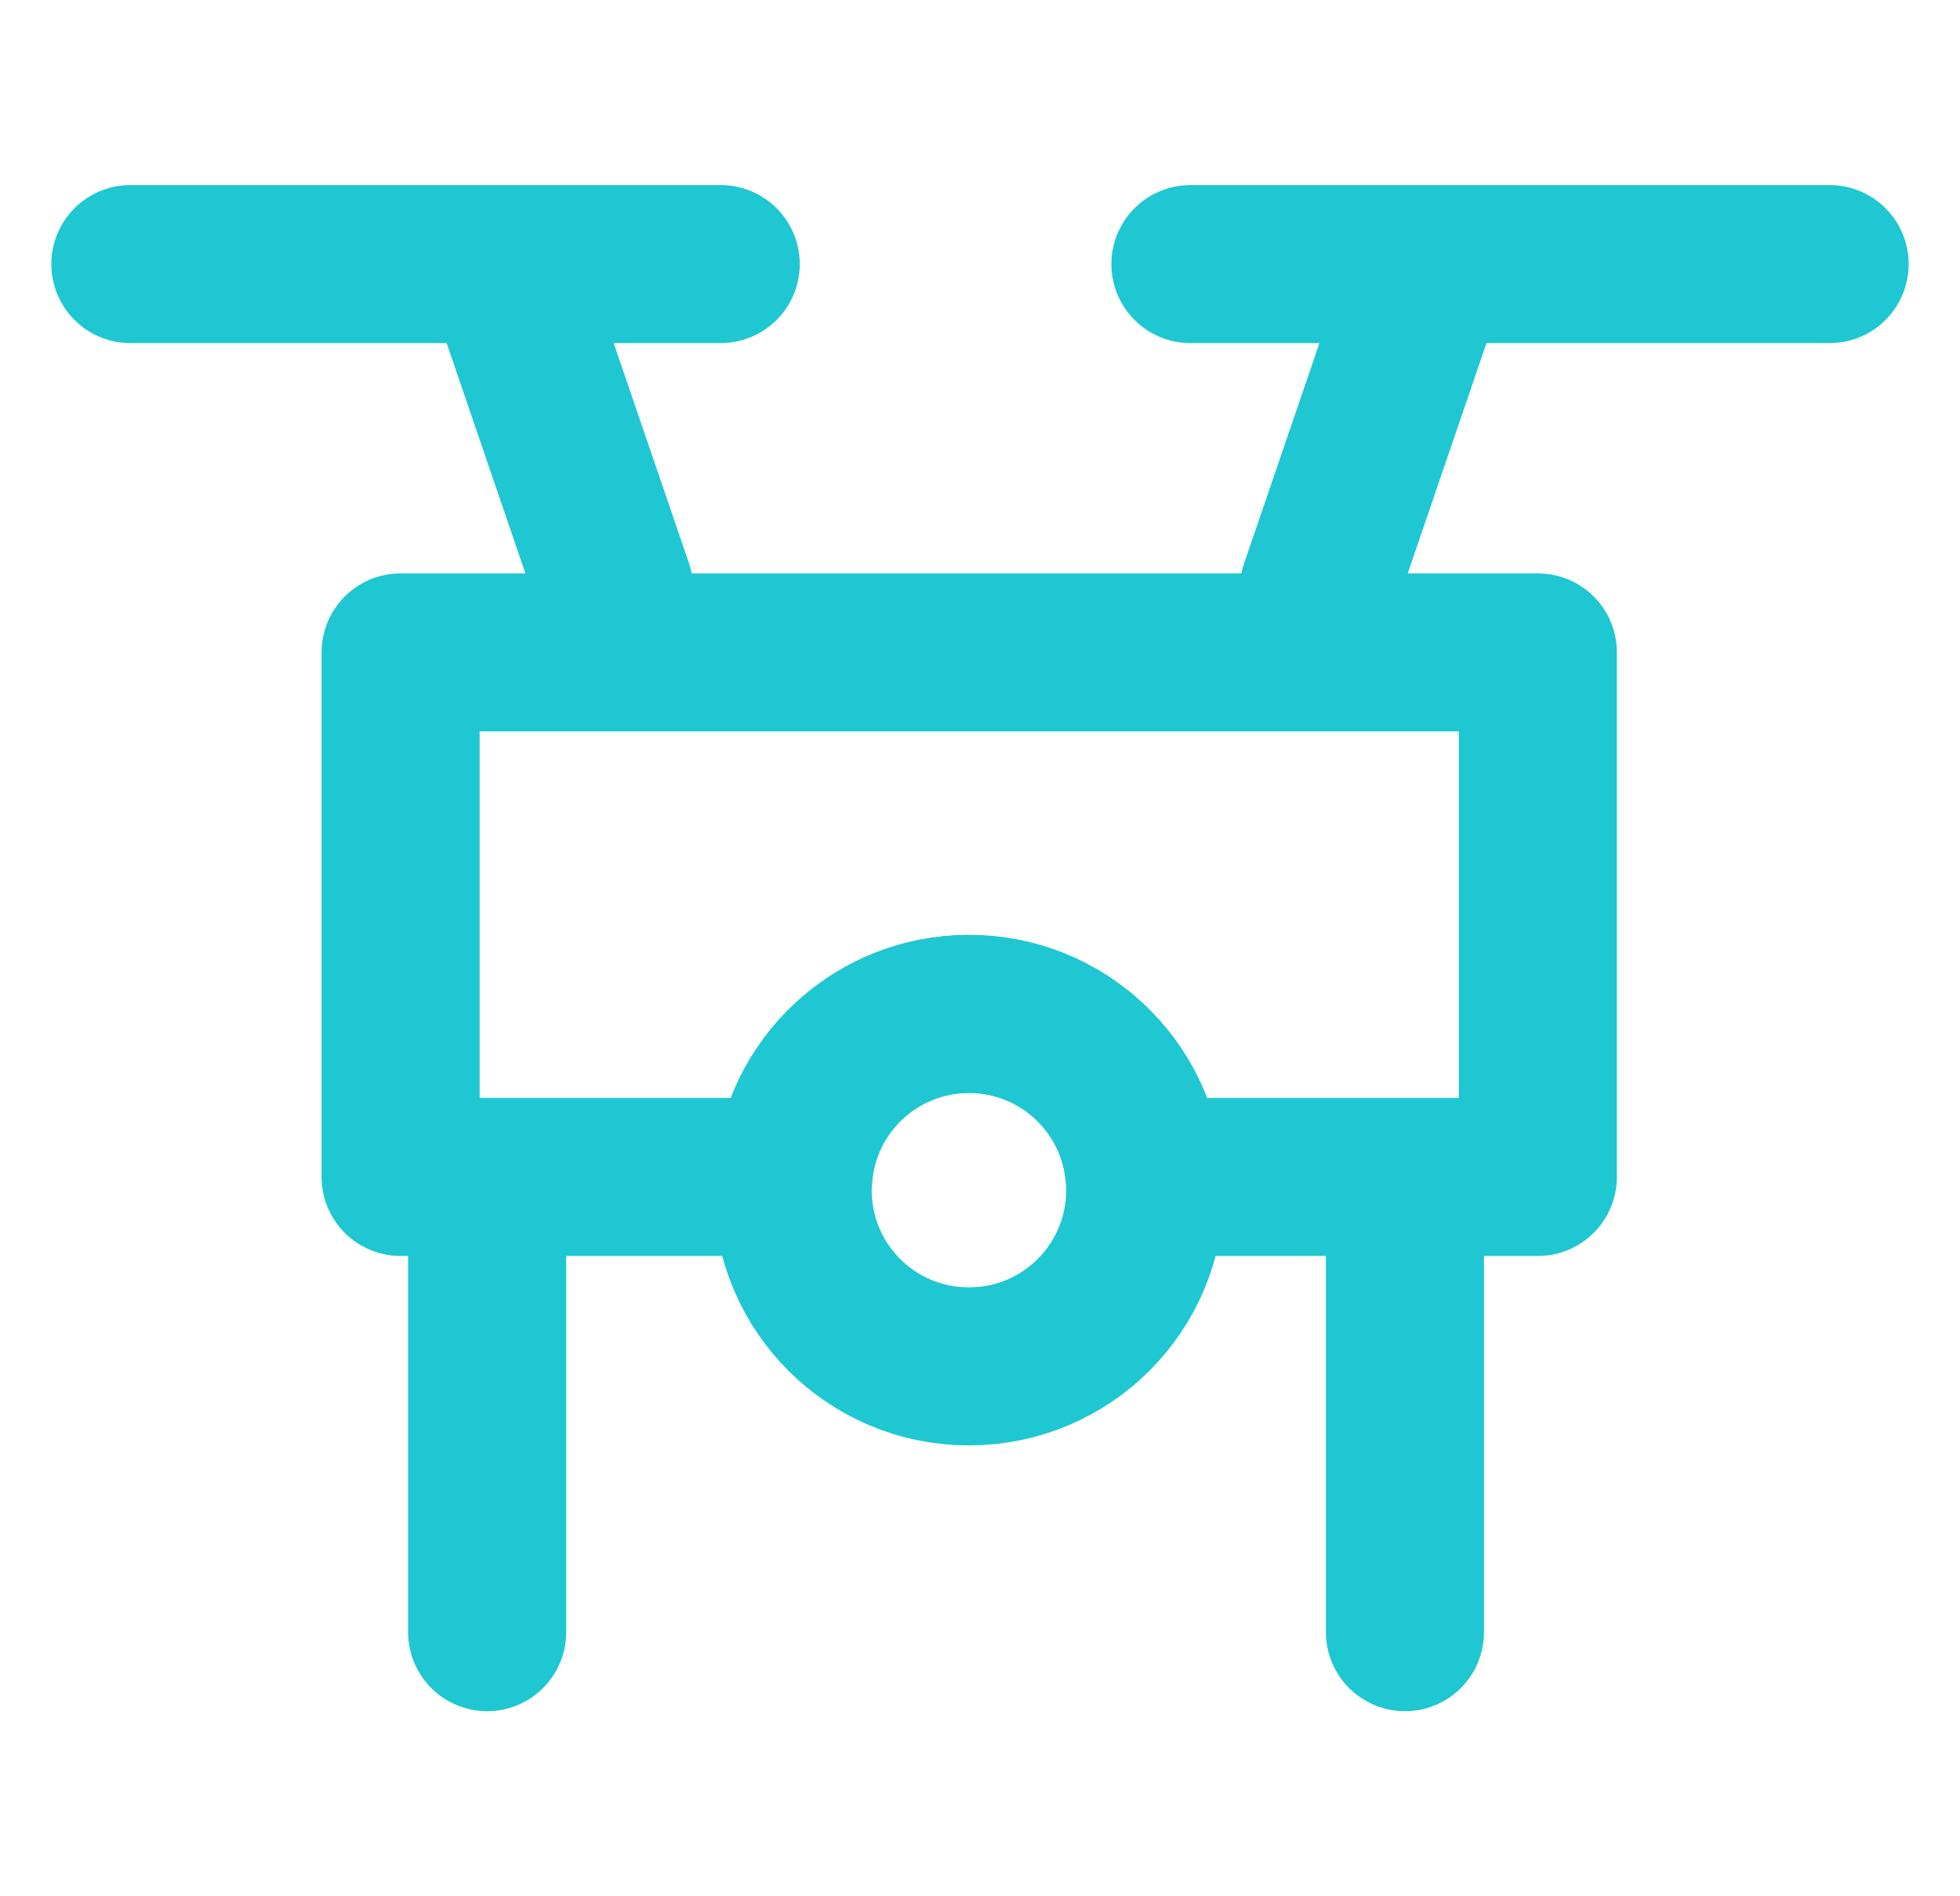
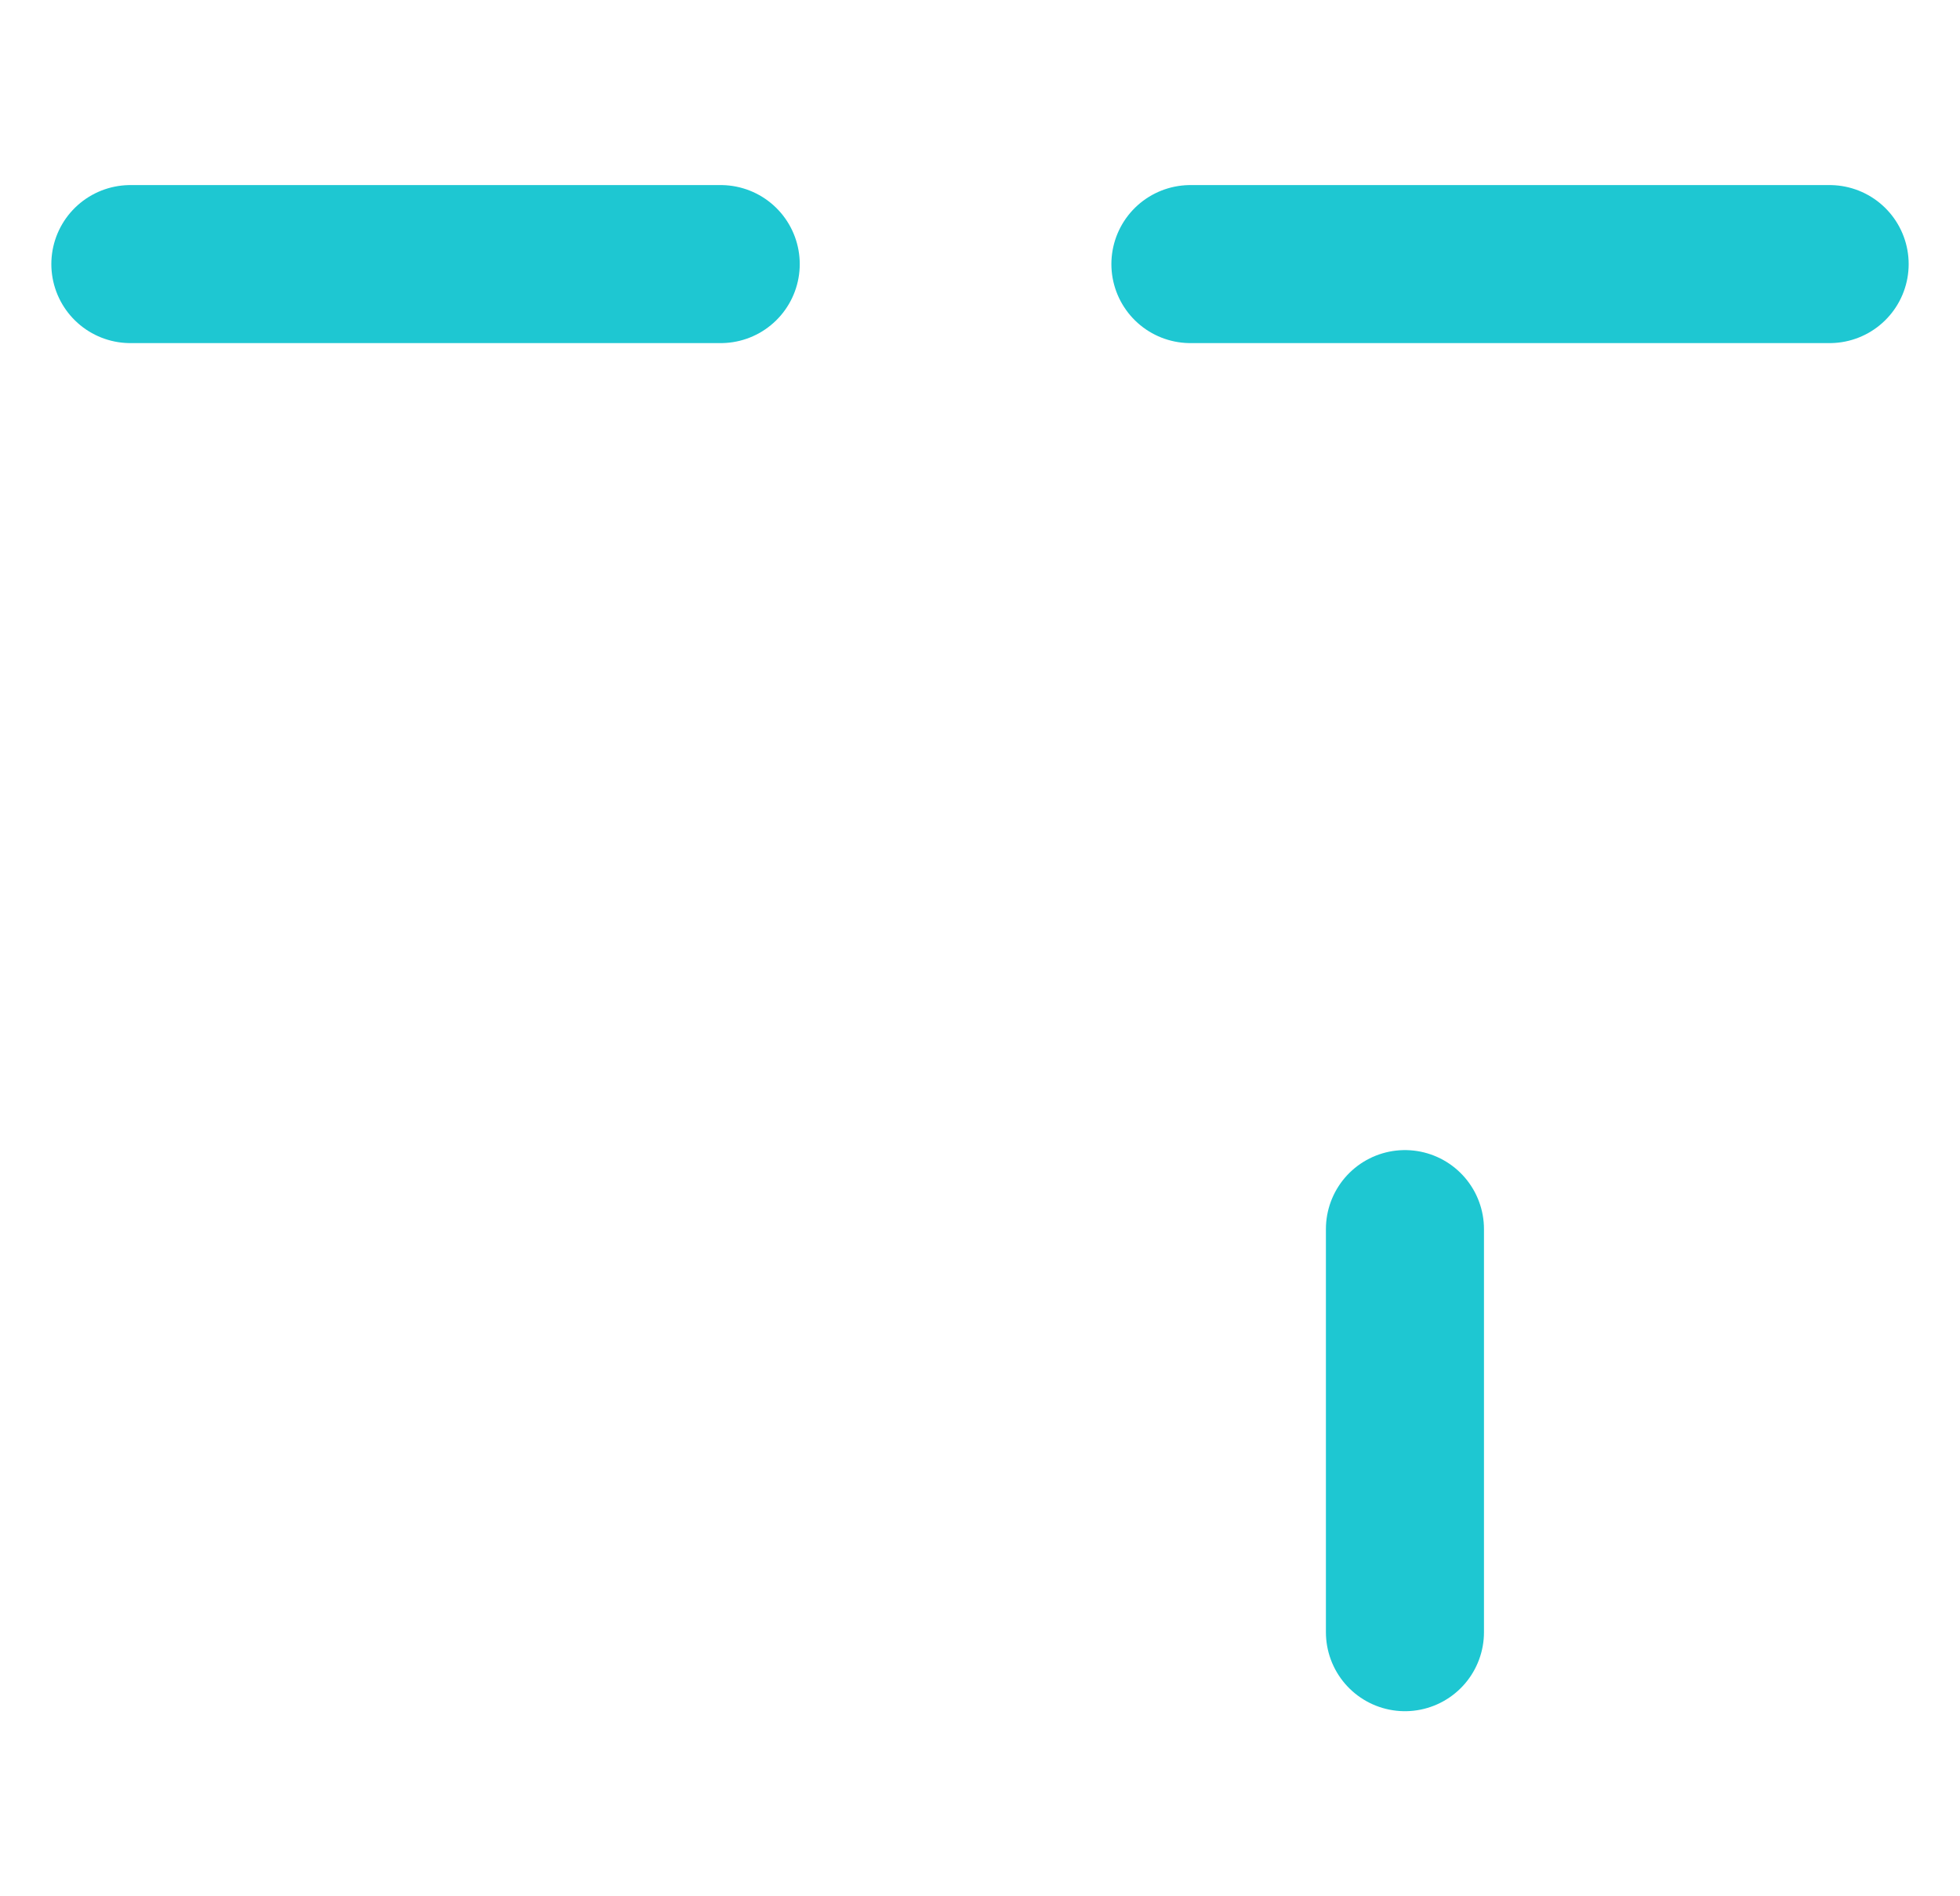
<svg xmlns="http://www.w3.org/2000/svg" width="31" height="30" viewBox="0 0 31 30" fill="none">
  <g clip-path="url(#clip0_1750_1981)">
-     <path d="M24.323 10.321L24.323 18.62H18.105C18 17.179 16.802 16.041 15.325 16.041C13.849 16.041 12.65 17.179 12.546 18.62H6.336L6.336 10.321H24.323Z" stroke="#1EC7D2" stroke-width="2.5" stroke-linecap="round" stroke-linejoin="round" />
-     <path d="M7.705 19.445V25.822" stroke="#1EC7D2" stroke-width="2.5" stroke-linecap="round" stroke-linejoin="round" />
    <path d="M22.221 19.445V25.822" stroke="#1EC7D2" stroke-width="2.5" stroke-linecap="round" stroke-linejoin="round" />
    <path d="M28.938 4.178H18.828" stroke="#1EC7D2" stroke-width="2.5" stroke-linecap="round" stroke-linejoin="round" />
    <path d="M11.399 4.178H2.062" stroke="#1EC7D2" stroke-width="2.5" stroke-linecap="round" stroke-linejoin="round" />
-     <path d="M22.415 4.769L20.861 9.314" stroke="#1EC7D2" stroke-width="2.5" stroke-linecap="round" stroke-linejoin="round" />
-     <path d="M8.16 4.769L9.714 9.314" stroke="#1EC7D2" stroke-width="2.5" stroke-linecap="round" stroke-linejoin="round" />
-     <path d="M18.113 18.829C18.113 20.366 16.871 21.617 15.325 21.617C13.779 21.617 12.537 20.366 12.537 18.829C12.537 18.76 12.537 18.69 12.546 18.621C12.65 17.179 13.857 16.041 15.325 16.041C16.793 16.041 18 17.179 18.105 18.621C18.113 18.69 18.113 18.76 18.113 18.829Z" stroke="#1EC7D2" stroke-width="2.5" stroke-linecap="round" stroke-linejoin="round" />
  </g>
  <defs>
    <clipPath id="clip0_1750_1981">
      <rect width="30" height="30" fill="white" transform="translate(0.5)" />
    </clipPath>
  </defs>
</svg>